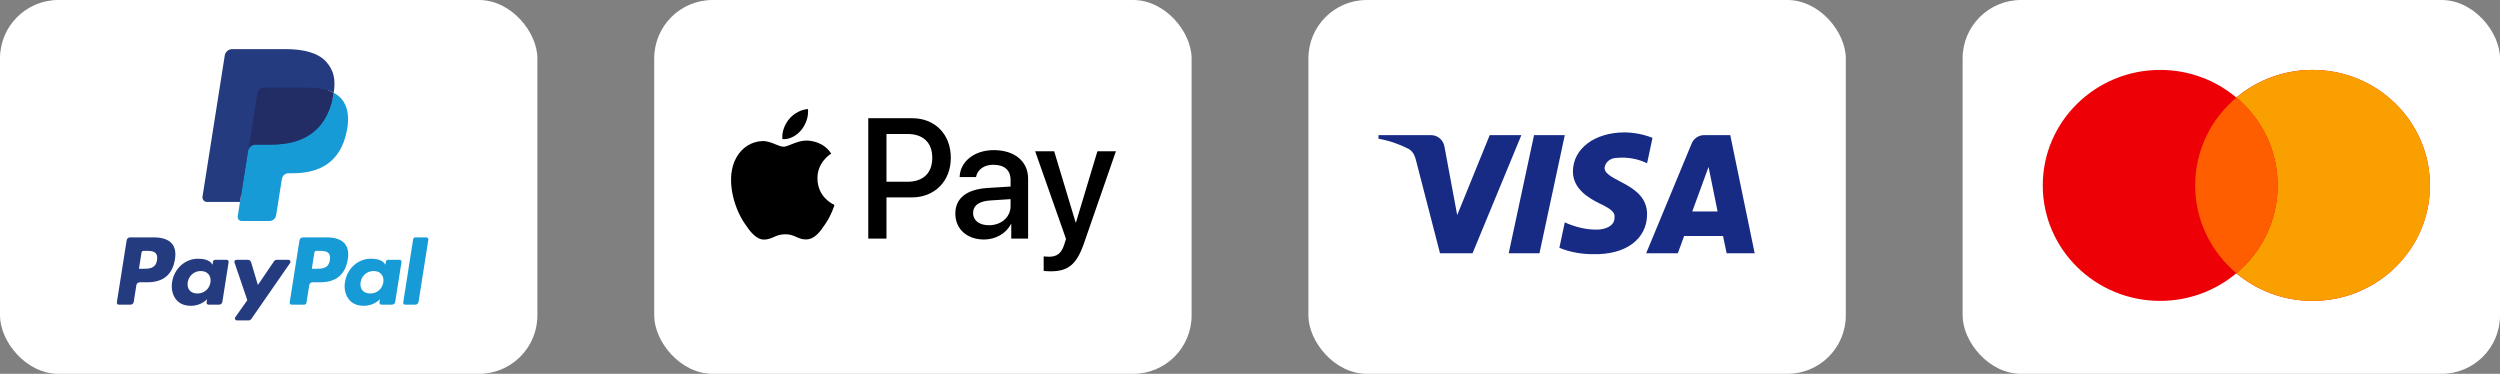
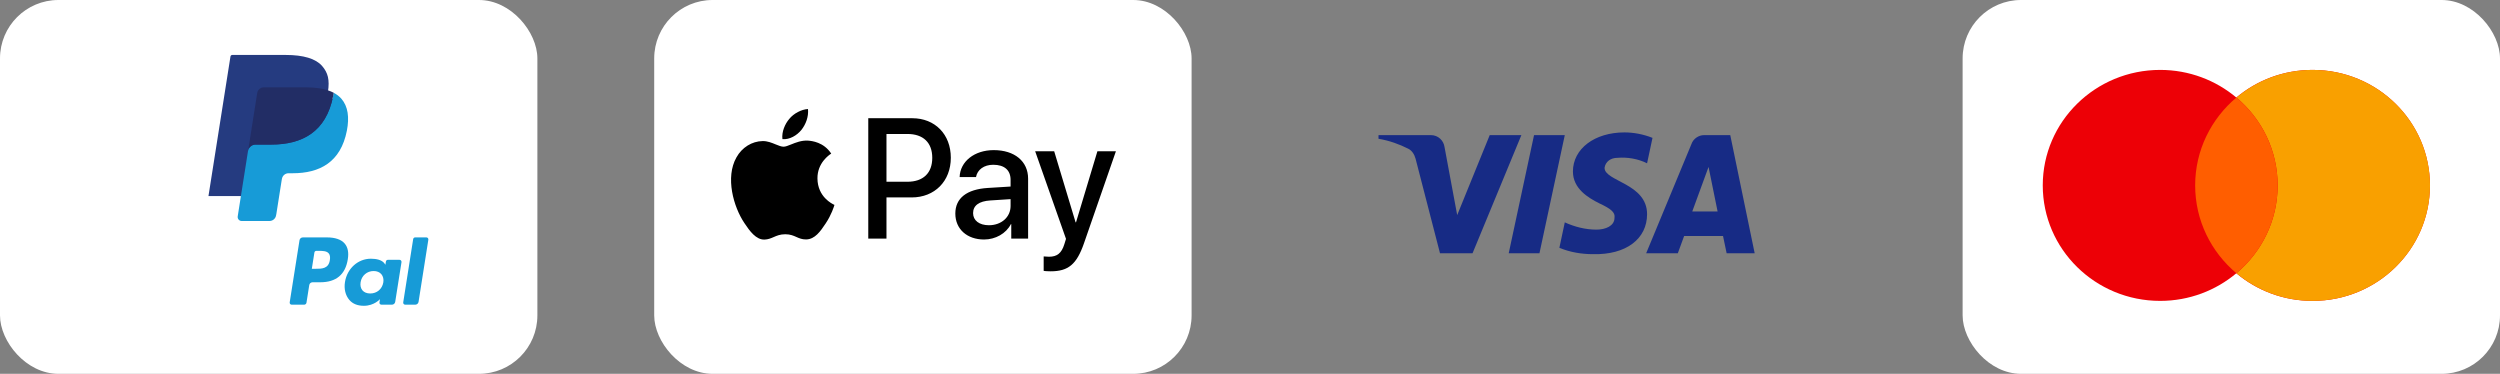
<svg xmlns="http://www.w3.org/2000/svg" fill="none" viewBox="0 0 107 16" height="16" width="107">
  <rect x="0" y="0" width="107" height="16" fill="#808080" stroke="none" />
-   <rect fill="white" rx="2.5" height="16" width="23" x="56" />
  <path fill="#172B85" d="M63.025 10.839H61.632L60.587 6.795C60.537 6.609 60.432 6.445 60.277 6.367C59.891 6.172 59.465 6.017 59 5.939V5.783H61.245C61.554 5.783 61.787 6.017 61.825 6.289L62.368 9.206L63.76 5.783H65.115L63.025 10.839ZM65.889 10.839H64.573L65.657 5.783H66.973L65.889 10.839ZM68.675 7.184C68.714 6.912 68.946 6.756 69.218 6.756C69.643 6.717 70.107 6.795 70.495 6.989L70.727 5.901C70.34 5.745 69.914 5.667 69.527 5.667C68.25 5.667 67.321 6.367 67.321 7.339C67.321 8.078 67.979 8.466 68.444 8.7C68.946 8.934 69.14 9.089 69.101 9.322C69.101 9.672 68.714 9.828 68.328 9.828C67.863 9.828 67.398 9.711 66.973 9.517L66.741 10.606C67.205 10.8 67.708 10.878 68.173 10.878C69.605 10.916 70.495 10.217 70.495 9.167C70.495 7.844 68.675 7.767 68.675 7.184V7.184ZM75.1 10.839L74.055 5.783H72.933C72.701 5.783 72.468 5.939 72.391 6.172L70.456 10.839H71.811L72.081 10.1H73.745L73.9 10.839H75.1ZM73.126 7.145L73.513 9.05H72.429L73.126 7.145Z" clip-rule="evenodd" fill-rule="evenodd" />
  <rect fill="white" rx="2.5" height="16" width="23" x="84" />
  <path fill="#ED0006" d="M98.976 2.992C101.751 2.993 104.001 5.206 104.001 7.936C104.001 10.665 101.751 12.878 98.976 12.878C97.731 12.878 96.593 12.432 95.715 11.696C94.837 12.432 93.699 12.878 92.455 12.878C89.68 12.878 87.43 10.665 87.43 7.935C87.43 5.205 89.68 2.993 92.455 2.992C93.699 2.992 94.837 3.438 95.715 4.174C96.593 3.437 97.731 2.992 98.976 2.992Z" />
  <path fill="#F9A000" d="M98.978 2.992C101.754 2.992 104.005 5.206 104.005 7.936C104.005 10.665 101.754 12.878 98.978 12.878C97.734 12.878 96.597 12.431 95.719 11.695C96.798 10.788 97.484 9.441 97.484 7.936C97.484 6.43 96.799 5.082 95.719 4.175C96.596 3.438 97.734 2.992 98.978 2.992Z" />
  <path fill="#FF5E00" d="M95.719 4.174C96.799 5.081 97.484 6.429 97.484 7.935C97.484 9.441 96.799 10.789 95.719 11.696C94.639 10.789 93.953 9.441 93.953 7.935C93.953 6.429 94.639 5.081 95.719 4.174Z" />
  <rect fill="white" rx="2.5" height="16" width="23" x="28" />
  <path fill="black" d="M33.488 5.955C33.797 5.982 34.106 5.797 34.299 5.562C34.489 5.321 34.614 4.997 34.582 4.667C34.309 4.68 33.971 4.852 33.778 5.093C33.601 5.301 33.449 5.638 33.488 5.955ZM37.162 10.211V5.06H39.045C40.016 5.06 40.695 5.747 40.695 6.752C40.695 7.756 40.004 8.45 39.019 8.45H37.941V10.211H37.162ZM34.579 6.018C34.307 6.002 34.058 6.102 33.858 6.183C33.729 6.235 33.619 6.279 33.536 6.279C33.443 6.279 33.329 6.233 33.201 6.181C33.034 6.112 32.843 6.034 32.642 6.038C32.182 6.045 31.754 6.312 31.519 6.738C31.036 7.591 31.393 8.853 31.86 9.547C32.088 9.891 32.362 10.267 32.722 10.254C32.881 10.248 32.995 10.198 33.113 10.147C33.249 10.088 33.39 10.026 33.61 10.026C33.823 10.026 33.958 10.086 34.088 10.144C34.211 10.198 34.329 10.251 34.505 10.248C34.878 10.241 35.113 9.904 35.341 9.56C35.588 9.191 35.696 8.832 35.713 8.777L35.715 8.771C35.714 8.77 35.711 8.769 35.706 8.766L35.706 8.766L35.706 8.766C35.623 8.727 34.993 8.431 34.987 7.637C34.981 6.971 35.487 6.633 35.567 6.58L35.567 6.58L35.567 6.58C35.571 6.577 35.575 6.574 35.576 6.573C35.254 6.084 34.752 6.031 34.579 6.018ZM42.117 10.251C42.606 10.251 43.06 9.996 43.266 9.593H43.282V10.211H44.003V7.647C44.003 6.904 43.424 6.425 42.532 6.425C41.706 6.425 41.094 6.91 41.072 7.578H41.773C41.831 7.261 42.117 7.052 42.51 7.052C42.986 7.052 43.253 7.28 43.253 7.7V7.984L42.282 8.044C41.377 8.1 40.888 8.48 40.888 9.141C40.888 9.808 41.394 10.251 42.117 10.251ZM42.327 9.64C41.911 9.64 41.648 9.435 41.648 9.121C41.648 8.797 41.902 8.609 42.388 8.579L43.253 8.523V8.814C43.253 9.296 42.854 9.64 42.327 9.64ZM46.394 10.413C46.081 11.315 45.724 11.612 44.965 11.612C44.907 11.612 44.714 11.606 44.669 11.592V10.975C44.717 10.981 44.836 10.988 44.897 10.988C45.242 10.988 45.435 10.839 45.554 10.452L45.625 10.224L44.305 6.474H45.119L46.036 9.517H46.053L46.969 6.474H47.761L46.394 10.413ZM37.941 5.734H38.839C39.514 5.734 39.901 6.104 39.901 6.755C39.901 7.406 39.514 7.779 38.836 7.779H37.941V5.734Z" clip-rule="evenodd" fill-rule="evenodd" />
  <rect fill="white" rx="2.5" height="16" width="23" />
-   <path fill="#253B80" d="M6.6 10.161H5.563C5.492 10.161 5.432 10.212 5.421 10.282L5.001 12.942C4.993 12.994 5.033 13.041 5.087 13.041H5.582C5.653 13.041 5.713 12.99 5.724 12.92L5.837 12.202C5.848 12.132 5.909 12.081 5.979 12.081H6.308C6.991 12.081 7.385 11.75 7.488 11.095C7.535 10.808 7.49 10.583 7.356 10.425C7.209 10.252 6.947 10.161 6.6 10.161ZM6.72 11.132C6.663 11.504 6.379 11.504 6.104 11.504H5.947L6.057 10.809C6.064 10.767 6.1 10.736 6.142 10.736H6.214C6.401 10.736 6.578 10.736 6.669 10.843C6.724 10.907 6.74 11.001 6.72 11.132ZM9.7 11.12H9.203C9.161 11.12 9.125 11.151 9.118 11.193L9.096 11.332L9.061 11.282C8.954 11.126 8.714 11.073 8.475 11.073C7.926 11.073 7.457 11.489 7.366 12.072C7.319 12.363 7.386 12.641 7.551 12.835C7.702 13.013 7.919 13.088 8.177 13.088C8.619 13.088 8.864 12.803 8.864 12.803L8.842 12.941C8.833 12.994 8.874 13.041 8.927 13.041H9.374C9.445 13.041 9.505 12.99 9.517 12.92L9.785 11.22C9.794 11.168 9.753 11.12 9.7 11.12ZM9.008 12.087C8.96 12.37 8.735 12.561 8.448 12.561C8.303 12.561 8.188 12.514 8.114 12.427C8.041 12.34 8.013 12.216 8.036 12.078C8.081 11.797 8.31 11.6 8.593 11.6C8.734 11.6 8.848 11.647 8.924 11.735C8.999 11.825 9.029 11.949 9.008 12.087ZM11.846 11.12H12.345C12.415 11.12 12.456 11.198 12.416 11.256L10.756 13.652C10.729 13.69 10.685 13.713 10.638 13.713H10.139C10.069 13.713 10.028 13.634 10.069 13.577L10.586 12.848L10.036 11.234C10.017 11.178 10.058 11.12 10.118 11.12H10.608C10.672 11.12 10.728 11.162 10.747 11.223L11.038 12.197L11.727 11.183C11.754 11.144 11.798 11.12 11.846 11.12Z" clip-rule="evenodd" fill-rule="evenodd" />
  <path fill="#179BD7" d="M17.258 12.941L17.684 10.233C17.69 10.191 17.727 10.161 17.769 10.16H18.248C18.301 10.16 18.342 10.208 18.333 10.26L17.914 12.92C17.903 12.99 17.842 13.041 17.771 13.041H17.343C17.29 13.041 17.25 12.994 17.258 12.941ZM13.998 10.161H12.961C12.89 10.161 12.83 10.212 12.819 10.282L12.399 12.941C12.391 12.994 12.432 13.041 12.485 13.041H13.017C13.066 13.041 13.109 13.005 13.117 12.956L13.236 12.202C13.246 12.132 13.307 12.081 13.378 12.081H13.706C14.389 12.081 14.783 11.75 14.886 11.095C14.933 10.808 14.888 10.583 14.754 10.425C14.607 10.252 14.346 10.161 13.998 10.161ZM14.118 11.132C14.062 11.504 13.777 11.504 13.502 11.504H13.346L13.456 10.809C13.462 10.767 13.498 10.736 13.541 10.736H13.613C13.8 10.736 13.977 10.736 14.068 10.843C14.122 10.906 14.139 11.001 14.118 11.132ZM17.098 11.12H16.602C16.559 11.12 16.523 11.151 16.517 11.193L16.495 11.332L16.46 11.281C16.352 11.125 16.113 11.073 15.873 11.073C15.325 11.073 14.856 11.489 14.765 12.072C14.717 12.363 14.785 12.641 14.95 12.835C15.101 13.013 15.318 13.088 15.575 13.088C16.017 13.088 16.263 12.803 16.263 12.803L16.241 12.941C16.232 12.994 16.273 13.041 16.326 13.041H16.773C16.844 13.041 16.904 12.99 16.915 12.919L17.184 11.22C17.192 11.167 17.151 11.12 17.098 11.12ZM16.406 12.086C16.358 12.37 16.133 12.561 15.846 12.561C15.702 12.561 15.586 12.514 15.512 12.427C15.439 12.34 15.411 12.216 15.434 12.078C15.479 11.796 15.708 11.6 15.991 11.6C16.132 11.6 16.247 11.647 16.322 11.735C16.398 11.825 16.428 11.949 16.406 12.086Z" clip-rule="evenodd" fill-rule="evenodd" />
  <path fill="#253B80" d="M10.434 9.209L10.562 8.399L10.278 8.393H8.922L9.864 2.417C9.867 2.399 9.877 2.382 9.891 2.37C9.905 2.358 9.922 2.352 9.941 2.352H12.228C12.987 2.352 13.511 2.51 13.784 2.821C13.912 2.968 13.994 3.12 14.034 3.289C14.075 3.465 14.076 3.676 14.035 3.933L14.032 3.952V4.117L14.161 4.189C14.269 4.247 14.354 4.312 14.42 4.387C14.53 4.512 14.601 4.671 14.631 4.86C14.662 5.054 14.652 5.284 14.601 5.545C14.542 5.846 14.448 6.107 14.32 6.321C14.202 6.519 14.053 6.682 13.875 6.809C13.705 6.929 13.504 7.021 13.276 7.079C13.055 7.137 12.803 7.166 12.527 7.166H12.349C12.222 7.166 12.098 7.212 12.001 7.294C11.904 7.378 11.839 7.492 11.82 7.618L11.806 7.69L11.581 9.118L11.571 9.17C11.568 9.187 11.563 9.195 11.557 9.201C11.551 9.206 11.542 9.209 11.533 9.209H10.434Z" />
  <path fill="#179BD7" d="M14.282 3.971C14.275 4.015 14.267 4.059 14.259 4.105C13.957 5.654 12.925 6.188 11.608 6.188H10.937C10.776 6.188 10.64 6.305 10.615 6.464L10.271 8.643L10.174 9.26C10.158 9.365 10.238 9.459 10.343 9.459H11.533C11.674 9.459 11.794 9.356 11.816 9.217L11.828 9.157L12.052 7.735L12.066 7.657C12.088 7.518 12.208 7.415 12.349 7.415H12.527C13.68 7.415 14.582 6.947 14.846 5.593C14.956 5.027 14.899 4.555 14.608 4.222C14.52 4.122 14.41 4.039 14.282 3.971Z" />
  <path fill="#222D65" d="M13.969 3.845C13.923 3.832 13.875 3.82 13.827 3.809C13.778 3.798 13.727 3.788 13.676 3.78C13.495 3.751 13.297 3.737 13.084 3.737H11.292C11.248 3.737 11.206 3.747 11.168 3.765C11.086 3.805 11.024 3.883 11.009 3.979L10.628 6.394L10.617 6.464C10.642 6.305 10.778 6.188 10.939 6.188H11.61C12.928 6.188 13.96 5.653 14.261 4.105C14.27 4.059 14.278 4.015 14.284 3.971C14.208 3.931 14.126 3.896 14.037 3.867C14.015 3.859 13.992 3.852 13.969 3.845Z" />
-   <path fill="#253B80" d="M11.008 3.979C11.023 3.883 11.084 3.805 11.167 3.765C11.204 3.747 11.246 3.737 11.29 3.737H13.083C13.295 3.737 13.493 3.751 13.674 3.78C13.726 3.789 13.776 3.798 13.825 3.809C13.874 3.82 13.921 3.832 13.967 3.846C13.99 3.852 14.013 3.859 14.035 3.867C14.124 3.896 14.207 3.931 14.283 3.971C14.373 3.399 14.282 3.009 13.973 2.657C13.632 2.268 13.016 2.102 12.229 2.102H9.942C9.781 2.102 9.644 2.219 9.619 2.378L8.667 8.416C8.648 8.535 8.74 8.643 8.86 8.643H10.272L10.627 6.394L11.008 3.979Z" />
</svg>